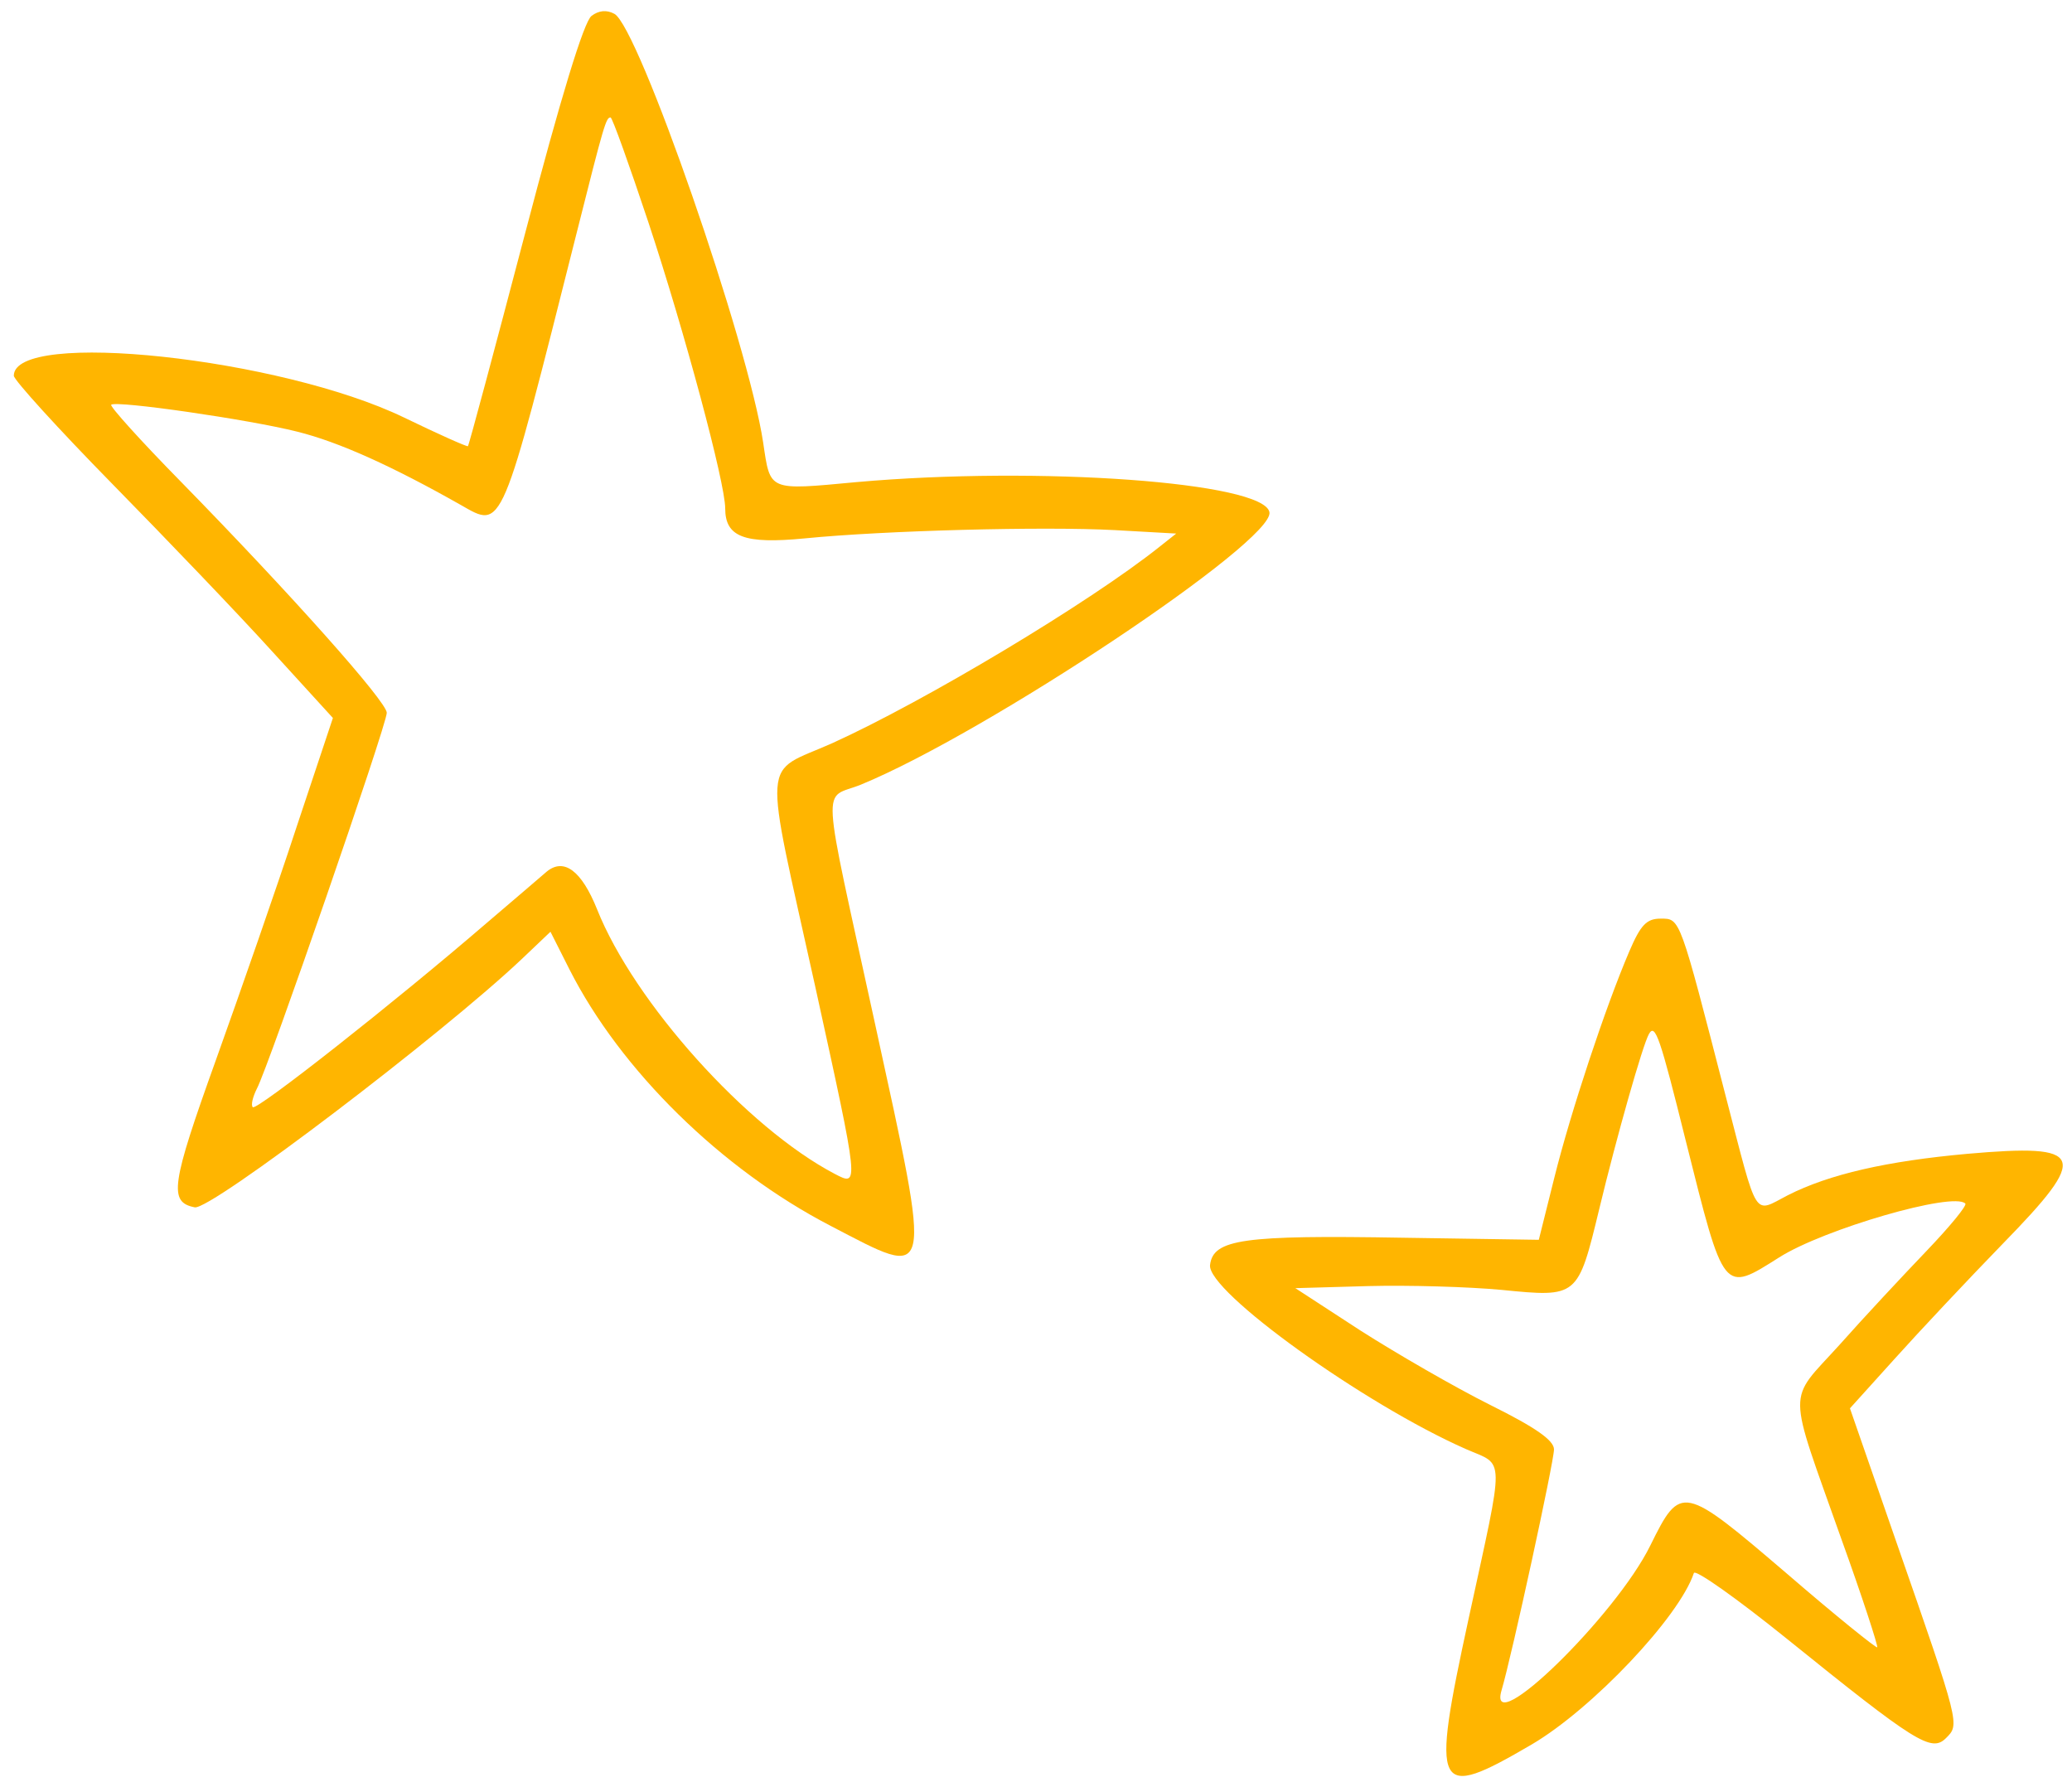
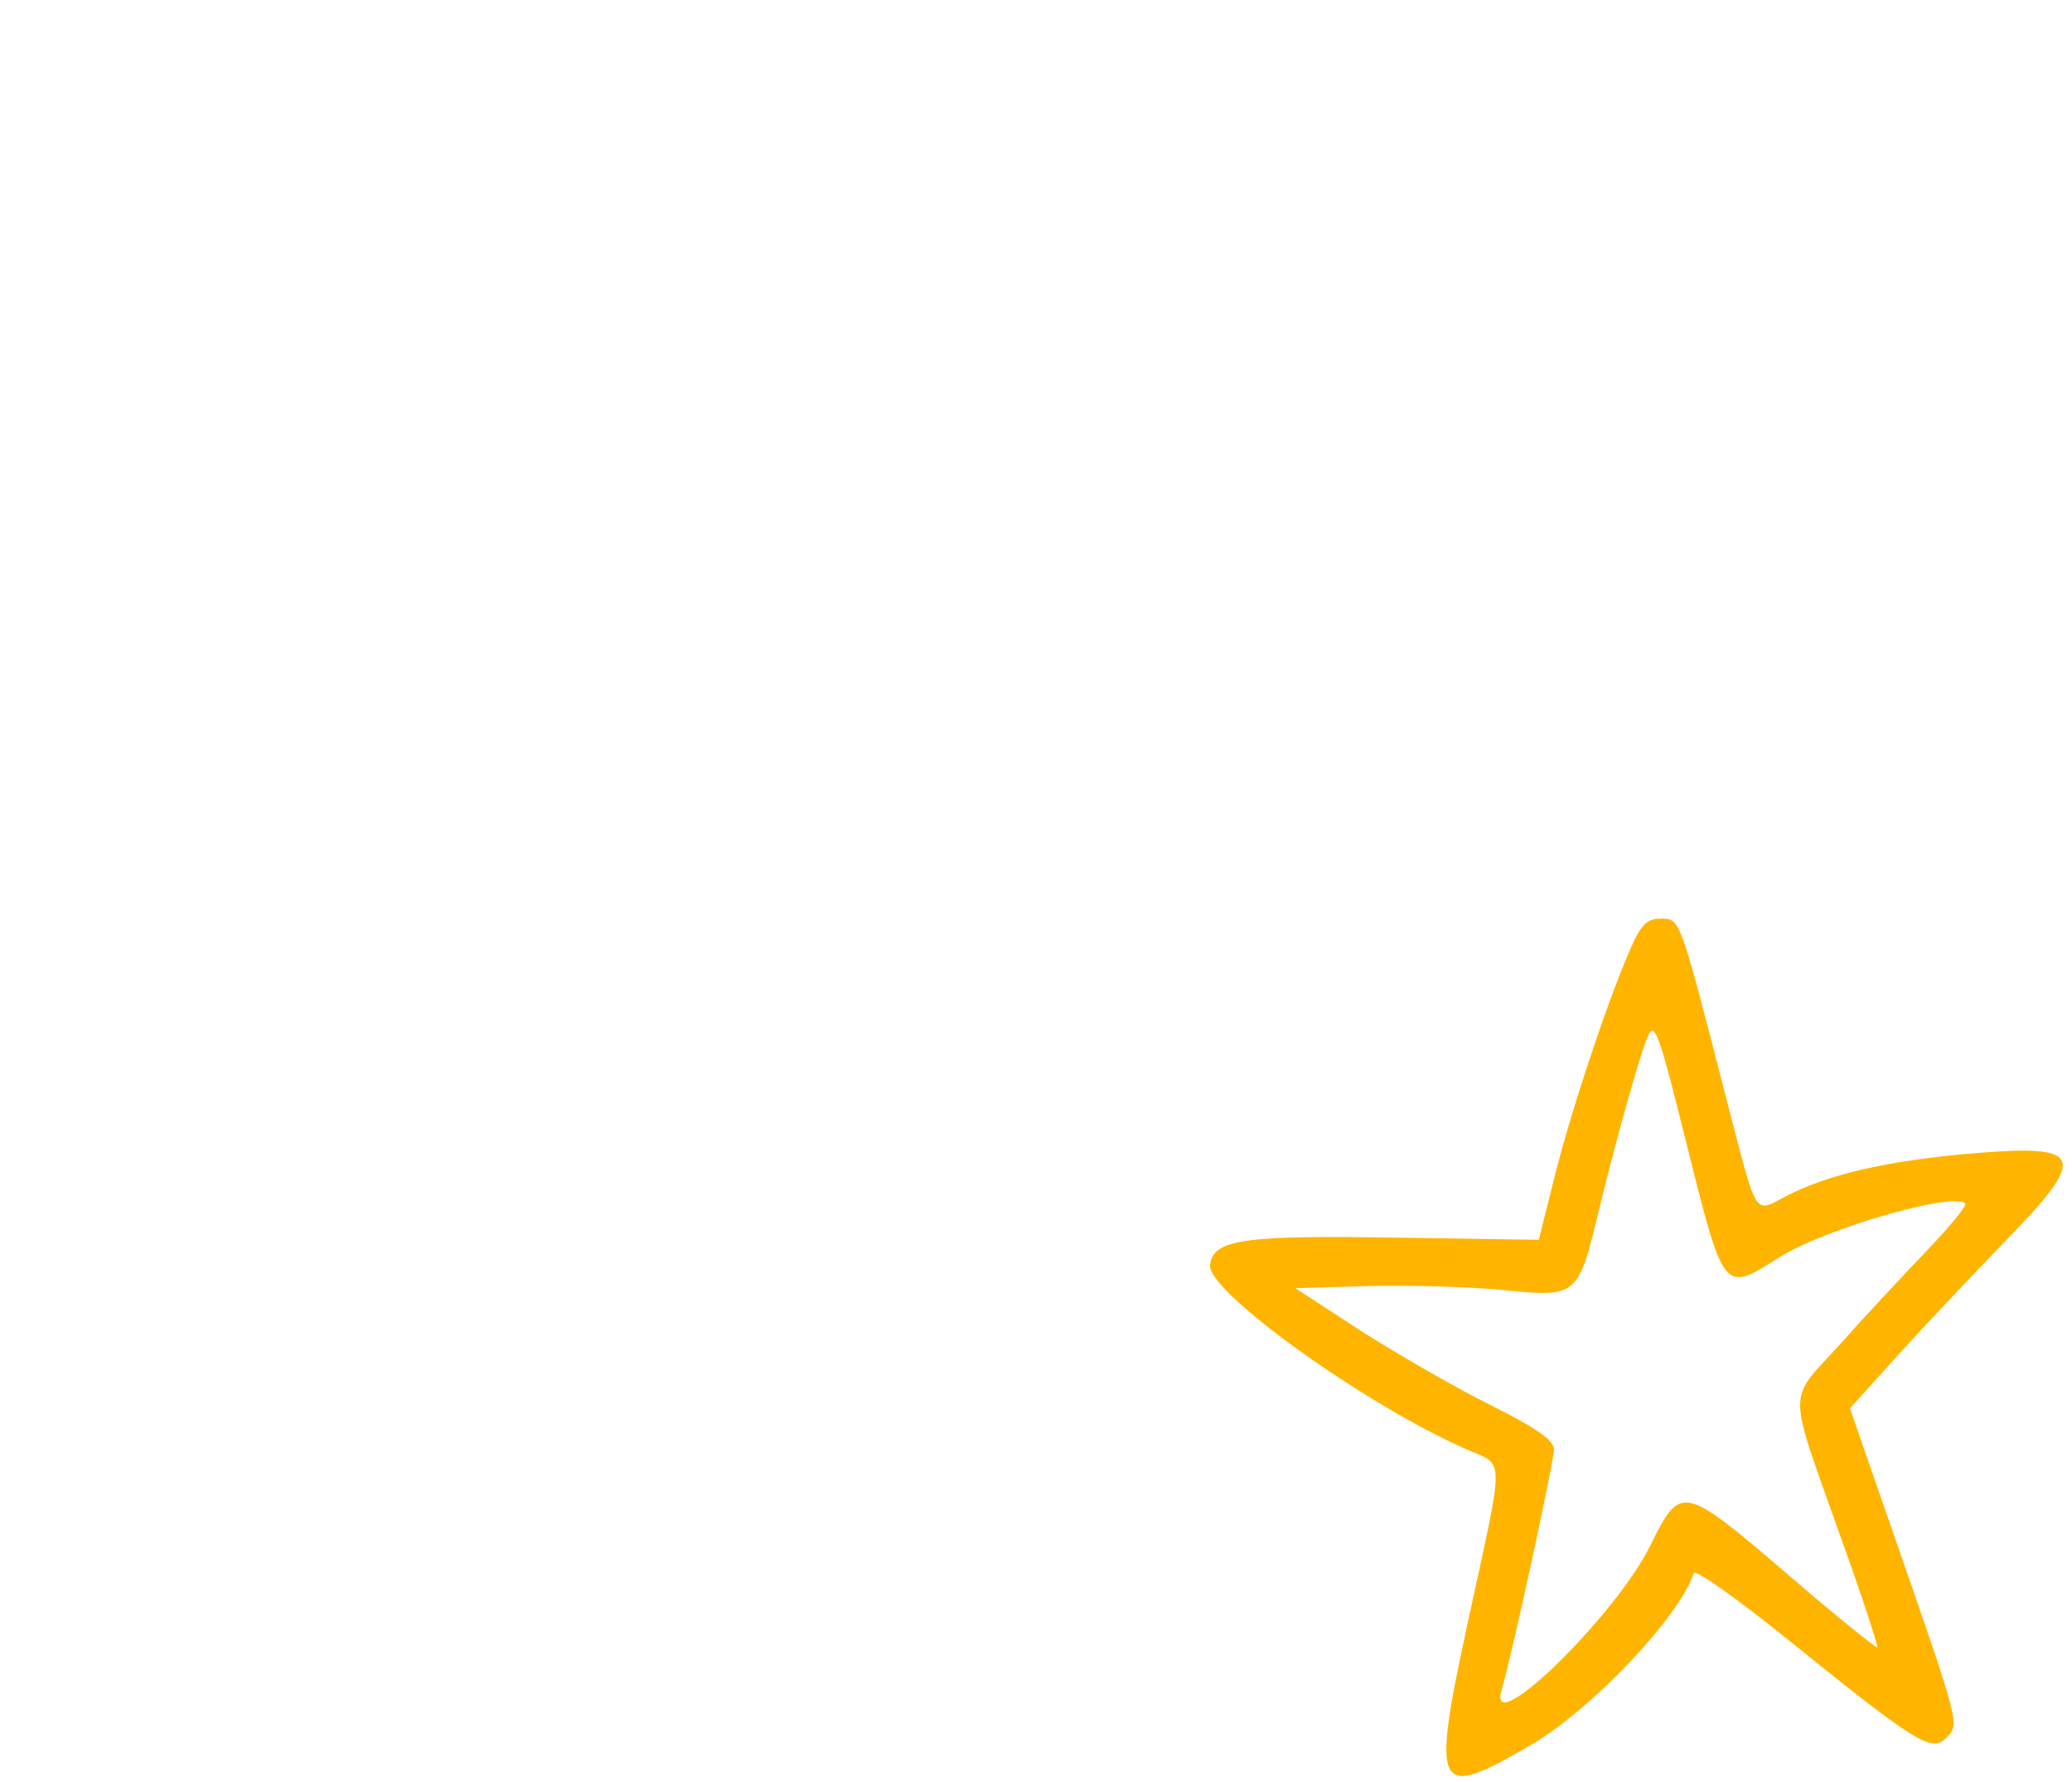
<svg xmlns="http://www.w3.org/2000/svg" version="1.0" width="300pt" height="258pt" viewBox="0 0 300 258" preserveAspectRatio="xMidYMid meet">
  <g transform="translate(0,258) scale(0.05,-0.05)" fill="#FFB500" stroke="none">
-     <path d="M1713 5114 c-22 -16 -89 -235 -193 -632 -88 -335 -162 -611 -165 -614 -3 -2 -86 35 -185 83 -358 173 -1130 256 -1130 121 0 -12 128 -153 285 -313 157 -160 365 -377 462 -484 l177 -194 -105 -315 c-57 -174 -163 -478 -234 -676 -130 -362 -137 -411 -61 -426 46 -9 718 502 948 720 l82 78 55 -109 c148 -292 440 -579 757 -743 298 -155 294 -176 128 585 -159 730 -154 647 -41 693 365 150 1199 706 1183 789 -17 87 -667 134 -1196 87 -257 -24 -249 -27 -270 114 -43 288 -361 1205 -431 1242 -22 12 -45 10 -66 -6z m165 -599 c104 -314 222 -753 222 -827 0 -83 55 -104 230 -87 232 23 692 35 898 24 l178 -10 -48 -38 c-203 -162 -681 -448 -948 -569 -206 -92 -201 -18 -49 -706 128 -583 127 -578 56 -541 -254 133 -581 497 -688 766 -45 112 -96 150 -146 109 -18 -16 -96 -82 -173 -148 -268 -231 -667 -545 -678 -534 -6 6 0 30 12 54 33 61 376 1053 376 1088 0 32 -277 343 -596 669 -116 118 -207 219 -202 223 14 13 401 -43 539 -78 121 -30 277 -101 473 -212 123 -70 115 -88 337 792 78 310 84 330 97 330 5 0 54 -137 110 -305z" />
    <path d="M4718 2405 c-69 -161 -170 -466 -217 -655 l-45 -180 -393 6 c-463 8 -550 -4 -559 -79 -9 -76 446 -403 741 -533 114 -50 113 -6 8 -490 -110 -507 -99 -530 183 -365 175 103 427 369 469 496 4 12 125 -74 269 -190 373 -301 419 -330 461 -288 40 40 42 35 -144 569 l-134 386 130 144 c71 79 211 228 312 332 253 259 240 291 -102 261 -233 -21 -400 -59 -520 -120 -101 -52 -85 -77 -179 284 -135 524 -132 517 -189 517 -41 0 -58 -18 -91 -95z m164 -550 c111 -443 107 -439 270 -336 129 82 505 191 539 156 6 -5 -45 -67 -112 -137 -68 -71 -182 -193 -253 -273 -152 -168 -152 -114 6 -561 61 -169 107 -311 104 -314 -3 -3 -121 92 -260 212 -304 260 -309 261 -397 83 -100 -204 -474 -568 -431 -420 30 101 152 663 152 698 0 26 -52 63 -185 129 -102 51 -270 148 -375 215 l-189 123 211 6 c117 3 290 -2 386 -11 221 -22 221 -22 283 234 50 208 126 476 144 507 18 32 32 -9 107 -311z" />
  </g>
</svg>